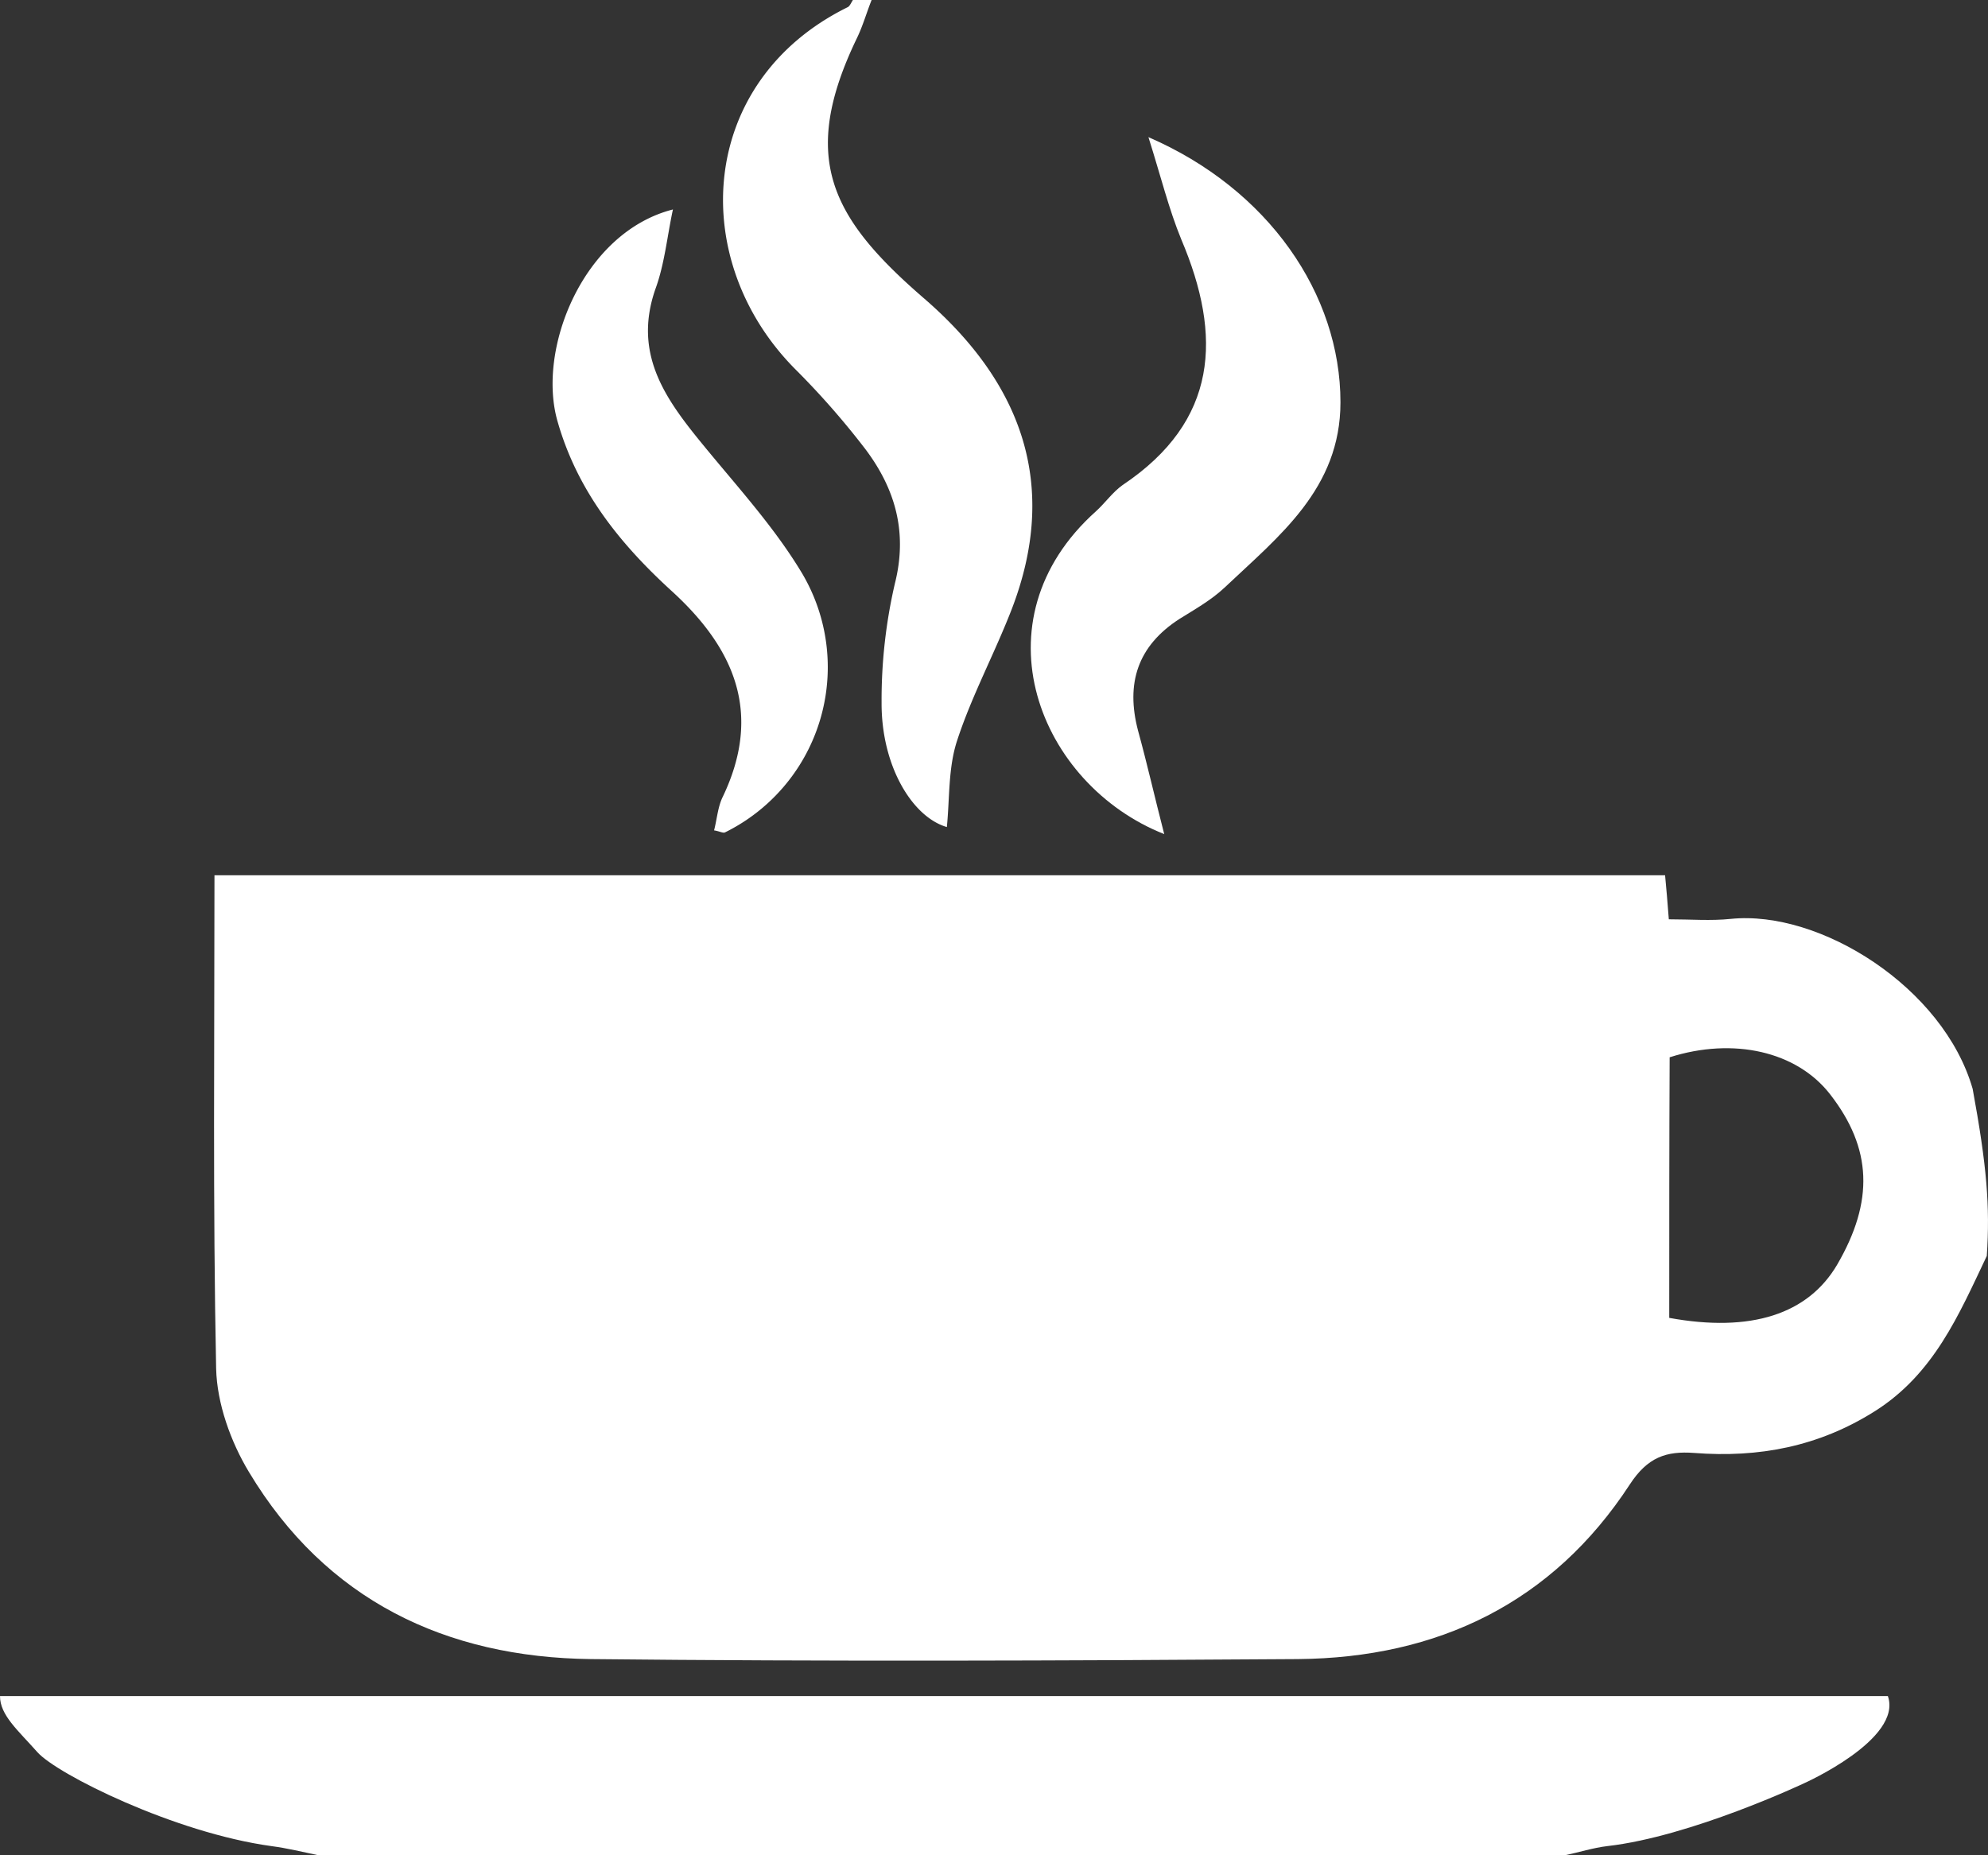
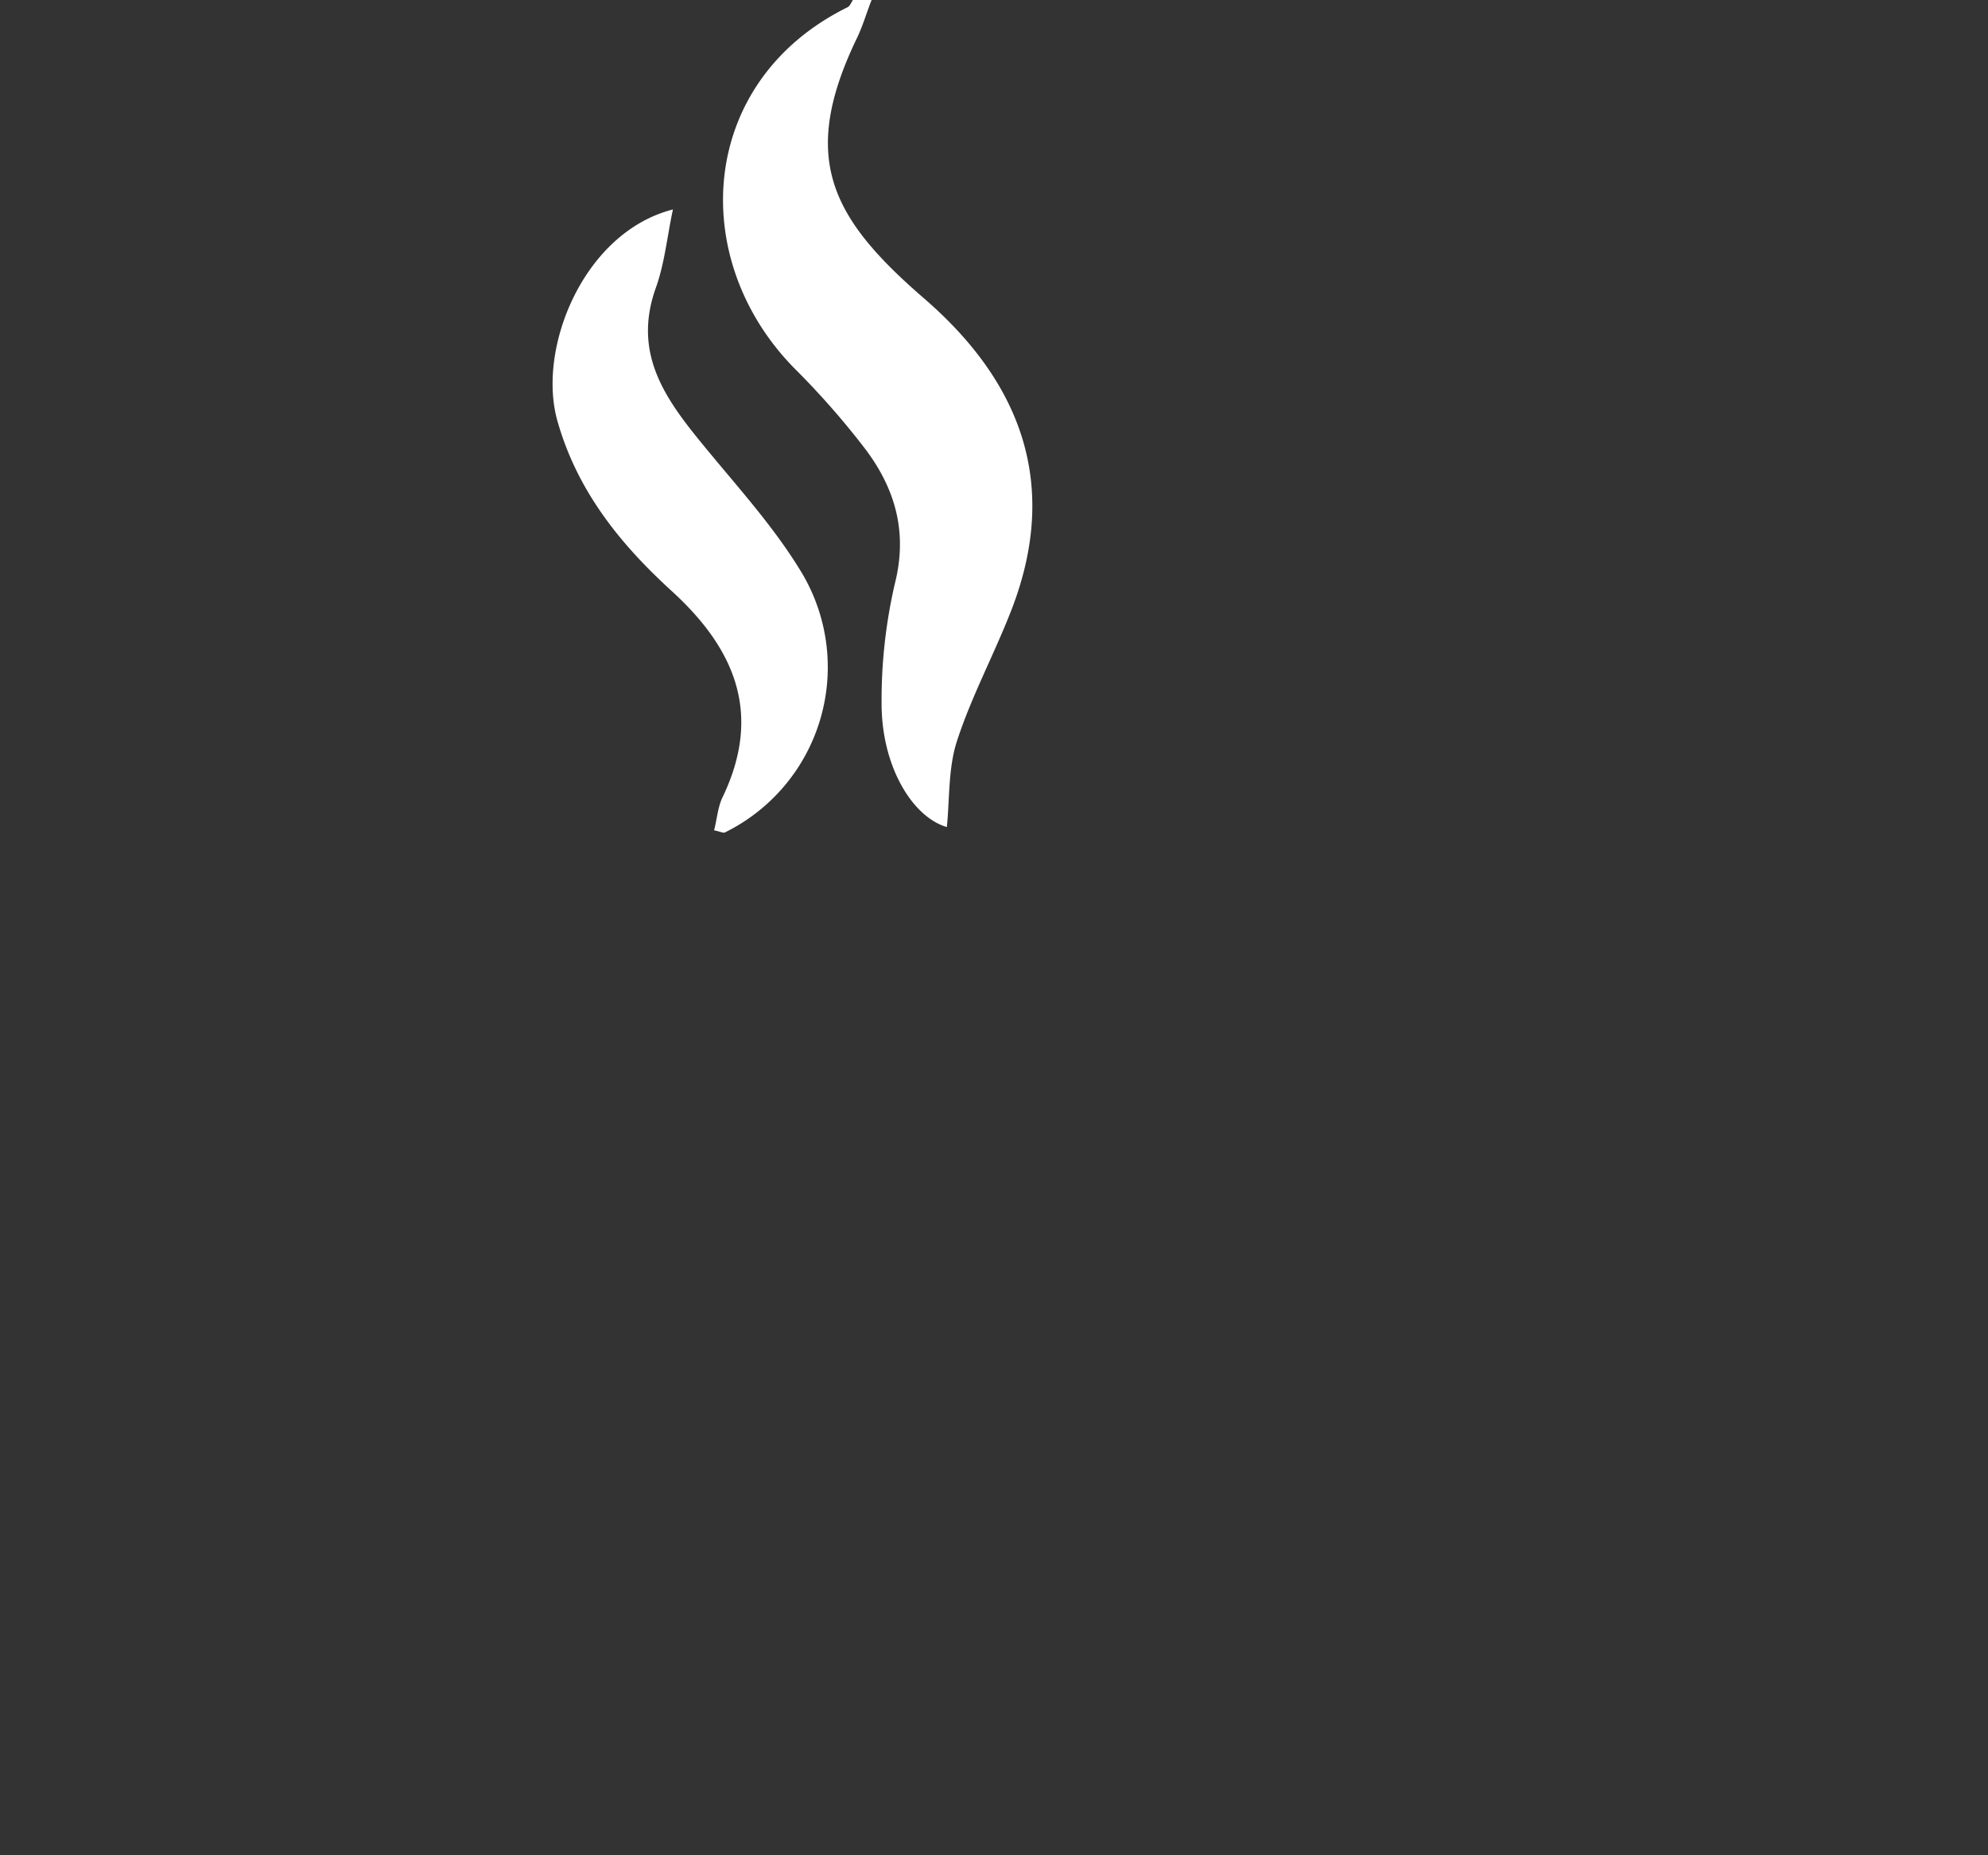
<svg xmlns="http://www.w3.org/2000/svg" id="圖層_1" data-name="圖層 1" viewBox="0 0 478.29 446.4">
  <rect x="0" y="0" width="478.29" height="446.4" fill="#333333" stroke="none" />
  <defs>
    <style>.cls-1{fill:#fff;}</style>
  </defs>
  <title>donation</title>
-   <path class="cls-1" d="M488.7,328.9c-6.7,14.1-12.7,28.4-27,37.4-13.5,8.5-27.9,11.2-43.4,10-6.7-.5-11.2,1-15.5,7.6-18.6,28.5-46.2,41.7-79.8,42-56.7.4-113.4.6-170.1,0-35-.4-63.8-14.2-82.3-45-4.4-7.3-7.7-16.5-7.9-24.9-.8-39.3-.4-78.7-.4-118.7h349c.3,3.3.6,6.4.9,10.6,5.3,0,10.1.4,14.9-.1,21.5-2.2,51.2,16.5,58.2,40.9C488.7,307.2,489.5,316.9,488.7,328.9Zm-76.4,14.9c19.7,3.6,33.4-.9,40.4-12.8,8.9-15.3,8.4-28-1.7-41-8-10.3-23.2-13.8-38.6-8.9C412.3,301.7,412.3,322.3,412.3,343.8Z" transform="translate(-10.7 -26.7)" />
-   <path class="cls-1" d="M10.7,434.8H464.9c3.6,10.4-20.2,21-20.2,21s-27.1,12.8-47.3,15.1c-3.4.4-6.8,1.5-10.2,2.2H87.3c-3.8-.8-7.5-1.7-11.3-2.2-23.3-3.2-51.6-17.3-56.3-22.6S10.7,439.4,10.7,434.8Z" transform="translate(-10.7 -26.7)" />
  <path class="cls-1" d="M220.4,26.7c-1.2,3-2.1,6.2-3.5,9.1-13.9,28.8-6.4,43.2,16,62.6,23.9,20.6,32.6,45.3,21.2,74.9-4.1,10.6-9.6,20.8-13.1,31.5-2.2,6.6-1.8,14-2.5,20.9-8.3-2.4-15.8-14.7-15.7-30a124.17,124.17,0,0,1,3.2-28.6c3.1-12.3.1-22.7-7-32.2a192.94,192.94,0,0,0-16.9-19.3c-26.2-26.3-23.6-69.4,12.6-87.2.5-.3.8-1.1,1.2-1.7Z" transform="translate(-10.7 -26.7)" />
-   <path class="cls-1" d="M287,59.7c28.9,12.5,46.2,37.8,46.2,63.8,0,20.8-14.8,32.2-27.9,44.6-3.2,3-7.1,5.2-10.8,7.5-10.1,6.5-13,15.5-10,26.9,2.2,8,4,16,6.3,24.9-30.1-11.9-45.9-51.3-16.4-77.7,2.2-2,4-4.6,6.4-6.3,23-15.4,24-35.8,14.1-59.1C291.9,77,290,69.2,287,59.7Z" transform="translate(-10.7 -26.7)" />
  <path class="cls-1" d="M172.6,77.1c-1.4,6.5-2,13.1-4.2,19.1-5.7,16.3,3.1,27.4,12.4,38.7,8,9.7,16.5,19.1,22.9,29.8A44.32,44.32,0,0,1,185.1,227c-.5.2-1.3-.3-2.6-.5.7-2.7.9-5.7,2.1-8.1,9.5-19.9,3-35.5-12.2-49.4-12.4-11.3-22.7-24-27.5-40.7C139.7,110.8,151,82.6,172.6,77.1Z" transform="translate(-10.7 -26.7)" />
</svg>